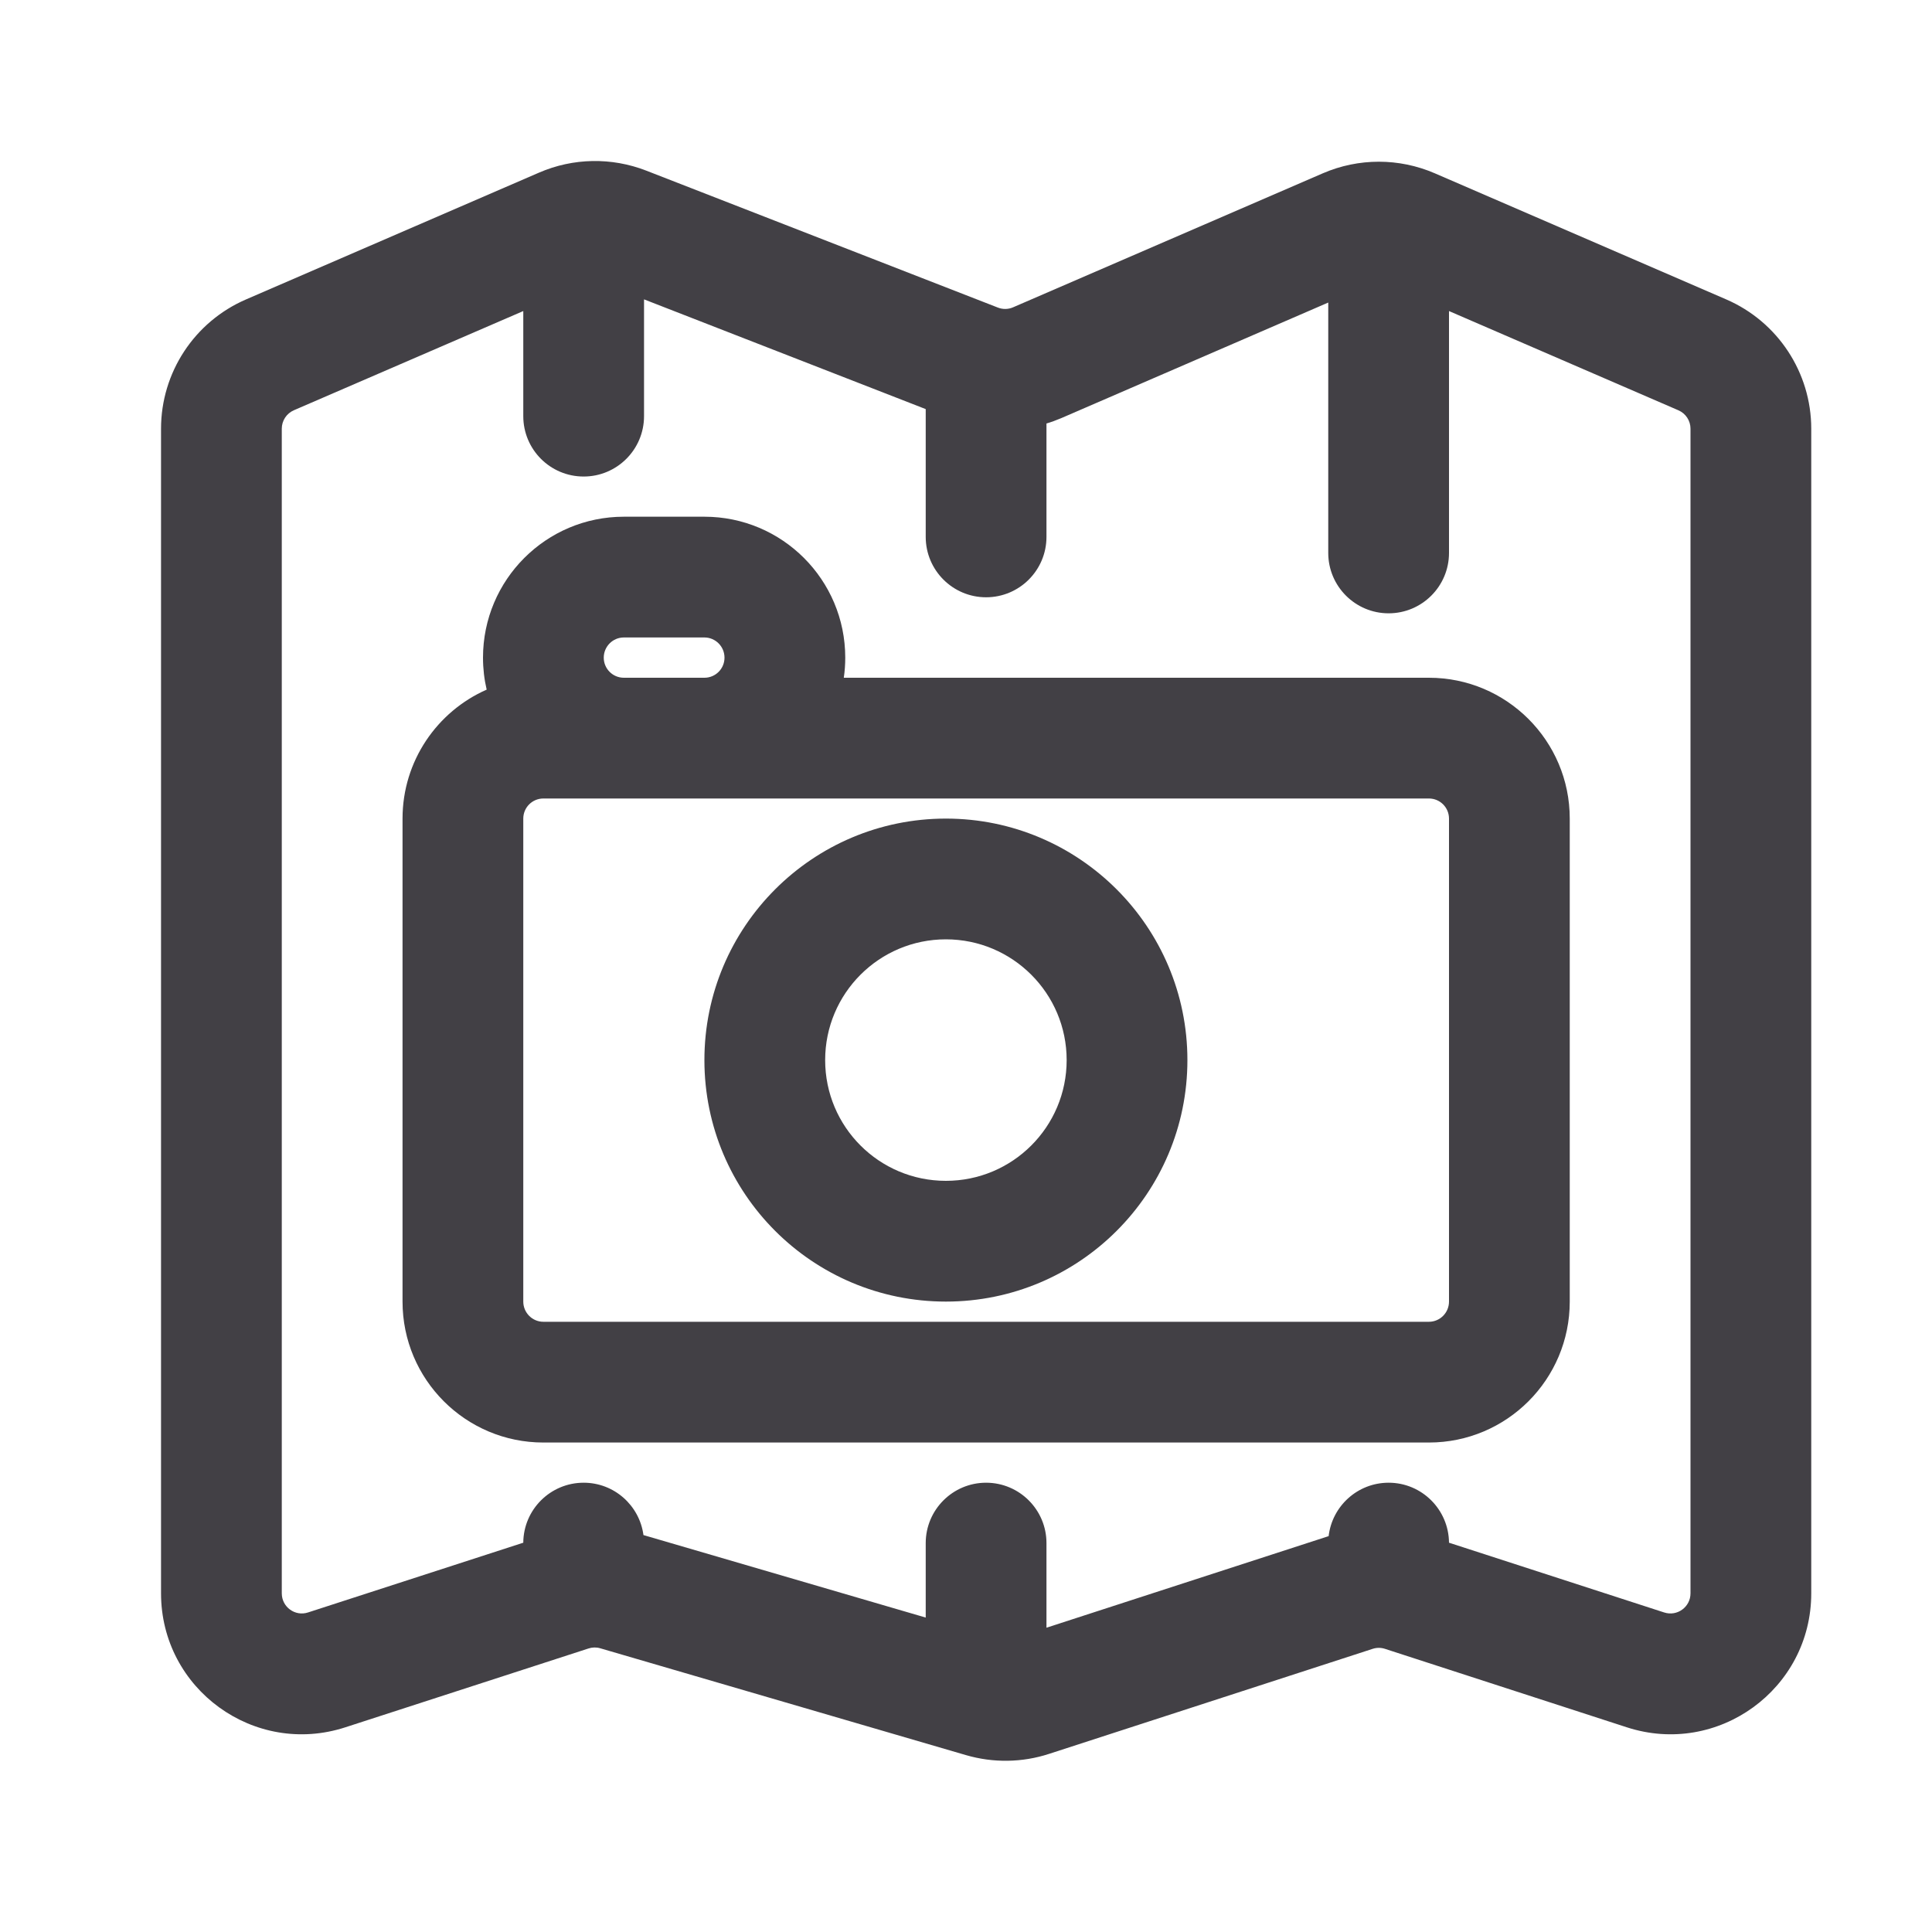
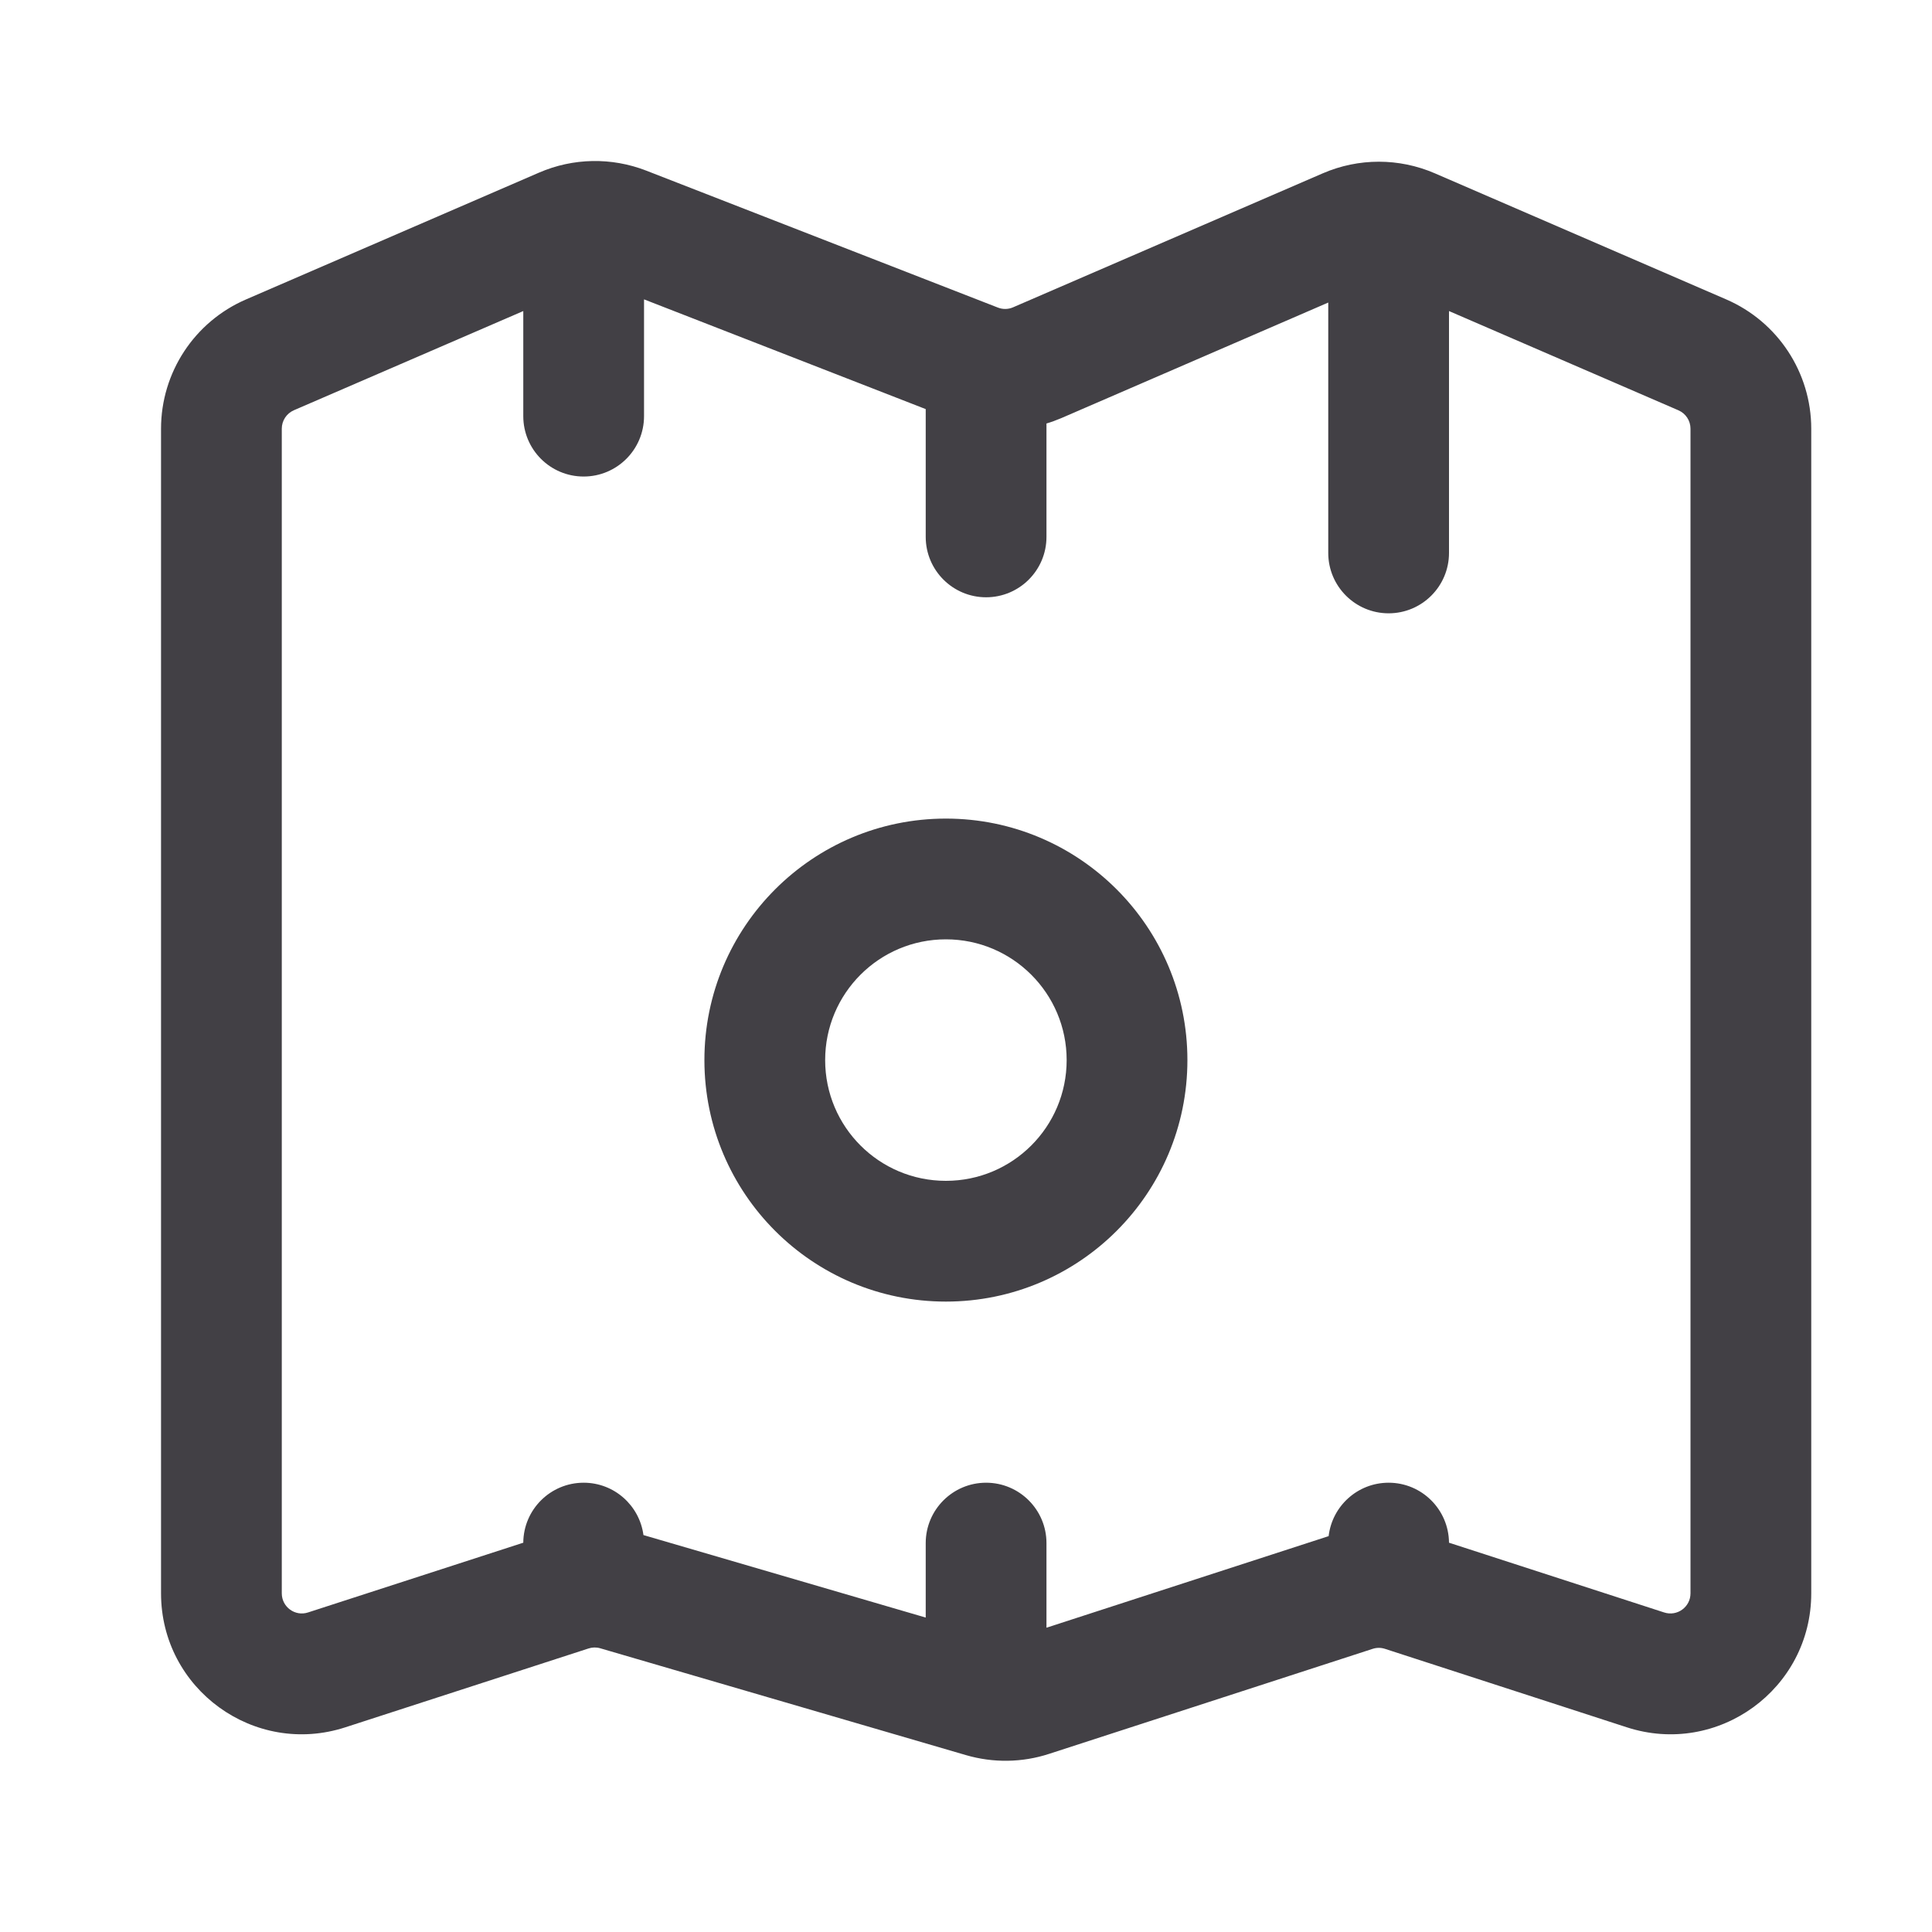
<svg xmlns="http://www.w3.org/2000/svg" width="20" height="20" viewBox="0 0 20 20" fill="none">
  <path fill-rule="evenodd" clip-rule="evenodd" d="M5.58 1.787C5.933 1.634 6.331 1.627 6.689 1.766L10.33 3.184C10.381 3.204 10.438 3.203 10.488 3.181L13.694 1.794C14.064 1.634 14.483 1.634 14.853 1.794L17.871 3.1C18.404 3.331 18.75 3.857 18.75 4.438V16.494C18.75 17.485 17.784 18.187 16.841 17.881L14.338 17.069C14.296 17.055 14.251 17.055 14.209 17.069L10.86 18.156C10.581 18.247 10.282 18.251 10 18.169L6.214 17.063C6.174 17.051 6.131 17.052 6.092 17.065L3.575 17.881C2.633 18.187 1.667 17.485 1.667 16.494V4.438C1.667 3.857 2.012 3.331 2.546 3.1L5.58 1.787ZM3.042 4.247L5.417 3.22V4.308C5.417 4.653 5.696 4.933 6.042 4.933C6.387 4.933 6.667 4.653 6.667 4.308V3.099L9.583 4.235V5.558C9.583 5.903 9.863 6.183 10.208 6.183C10.553 6.183 10.833 5.903 10.833 5.558V4.384C10.884 4.369 10.935 4.35 10.985 4.329L13.75 3.132V5.724C13.75 6.069 14.03 6.349 14.375 6.349C14.72 6.349 15 6.069 15 5.724V3.22L17.374 4.247C17.451 4.28 17.5 4.355 17.5 4.438V16.494C17.5 16.636 17.362 16.736 17.227 16.692L15 15.97C14.997 15.627 14.719 15.349 14.375 15.349C14.054 15.349 13.79 15.591 13.754 15.902L10.833 16.85V15.974C10.833 15.629 10.553 15.349 10.208 15.349C9.863 15.349 9.583 15.629 9.583 15.974V16.745L6.661 15.891C6.62 15.585 6.359 15.349 6.042 15.349C5.698 15.349 5.419 15.627 5.417 15.97L3.189 16.692C3.055 16.736 2.917 16.636 2.917 16.494V4.438C2.917 4.355 2.966 4.28 3.042 4.247Z" fill="#424045" />
-   <path fill-rule="evenodd" clip-rule="evenodd" d="M5.038 7.139C5.013 7.033 5 6.922 5 6.808C5 6.002 5.653 5.349 6.458 5.349H7.292C8.097 5.349 8.75 6.002 8.75 6.808C8.75 6.878 8.745 6.948 8.735 7.016H14.792C15.597 7.016 16.25 7.669 16.25 8.474V13.474C16.25 14.28 15.597 14.933 14.792 14.933H5.625C4.82 14.933 4.167 14.28 4.167 13.474V8.474C4.167 7.878 4.525 7.365 5.038 7.139ZM6.25 6.808C6.25 6.693 6.343 6.599 6.458 6.599H7.292C7.407 6.599 7.5 6.693 7.5 6.808C7.5 6.923 7.407 7.016 7.292 7.016H6.458C6.343 7.016 6.25 6.923 6.25 6.808ZM5.625 8.266C5.51 8.266 5.417 8.359 5.417 8.474V13.474C5.417 13.589 5.51 13.683 5.625 13.683H14.792C14.907 13.683 15 13.589 15 13.474V8.474C15 8.359 14.907 8.266 14.792 8.266H5.625Z" fill="#424045" />
  <path fill-rule="evenodd" clip-rule="evenodd" d="M9.792 12.224C10.482 12.224 11.042 11.665 11.042 10.974C11.042 10.284 10.482 9.724 9.792 9.724C9.101 9.724 8.542 10.284 8.542 10.974C8.542 11.665 9.101 12.224 9.792 12.224ZM9.792 13.474C11.172 13.474 12.292 12.355 12.292 10.974C12.292 9.594 11.172 8.474 9.792 8.474C8.411 8.474 7.292 9.594 7.292 10.974C7.292 12.355 8.411 13.474 9.792 13.474Z" fill="#424045" />
</svg>